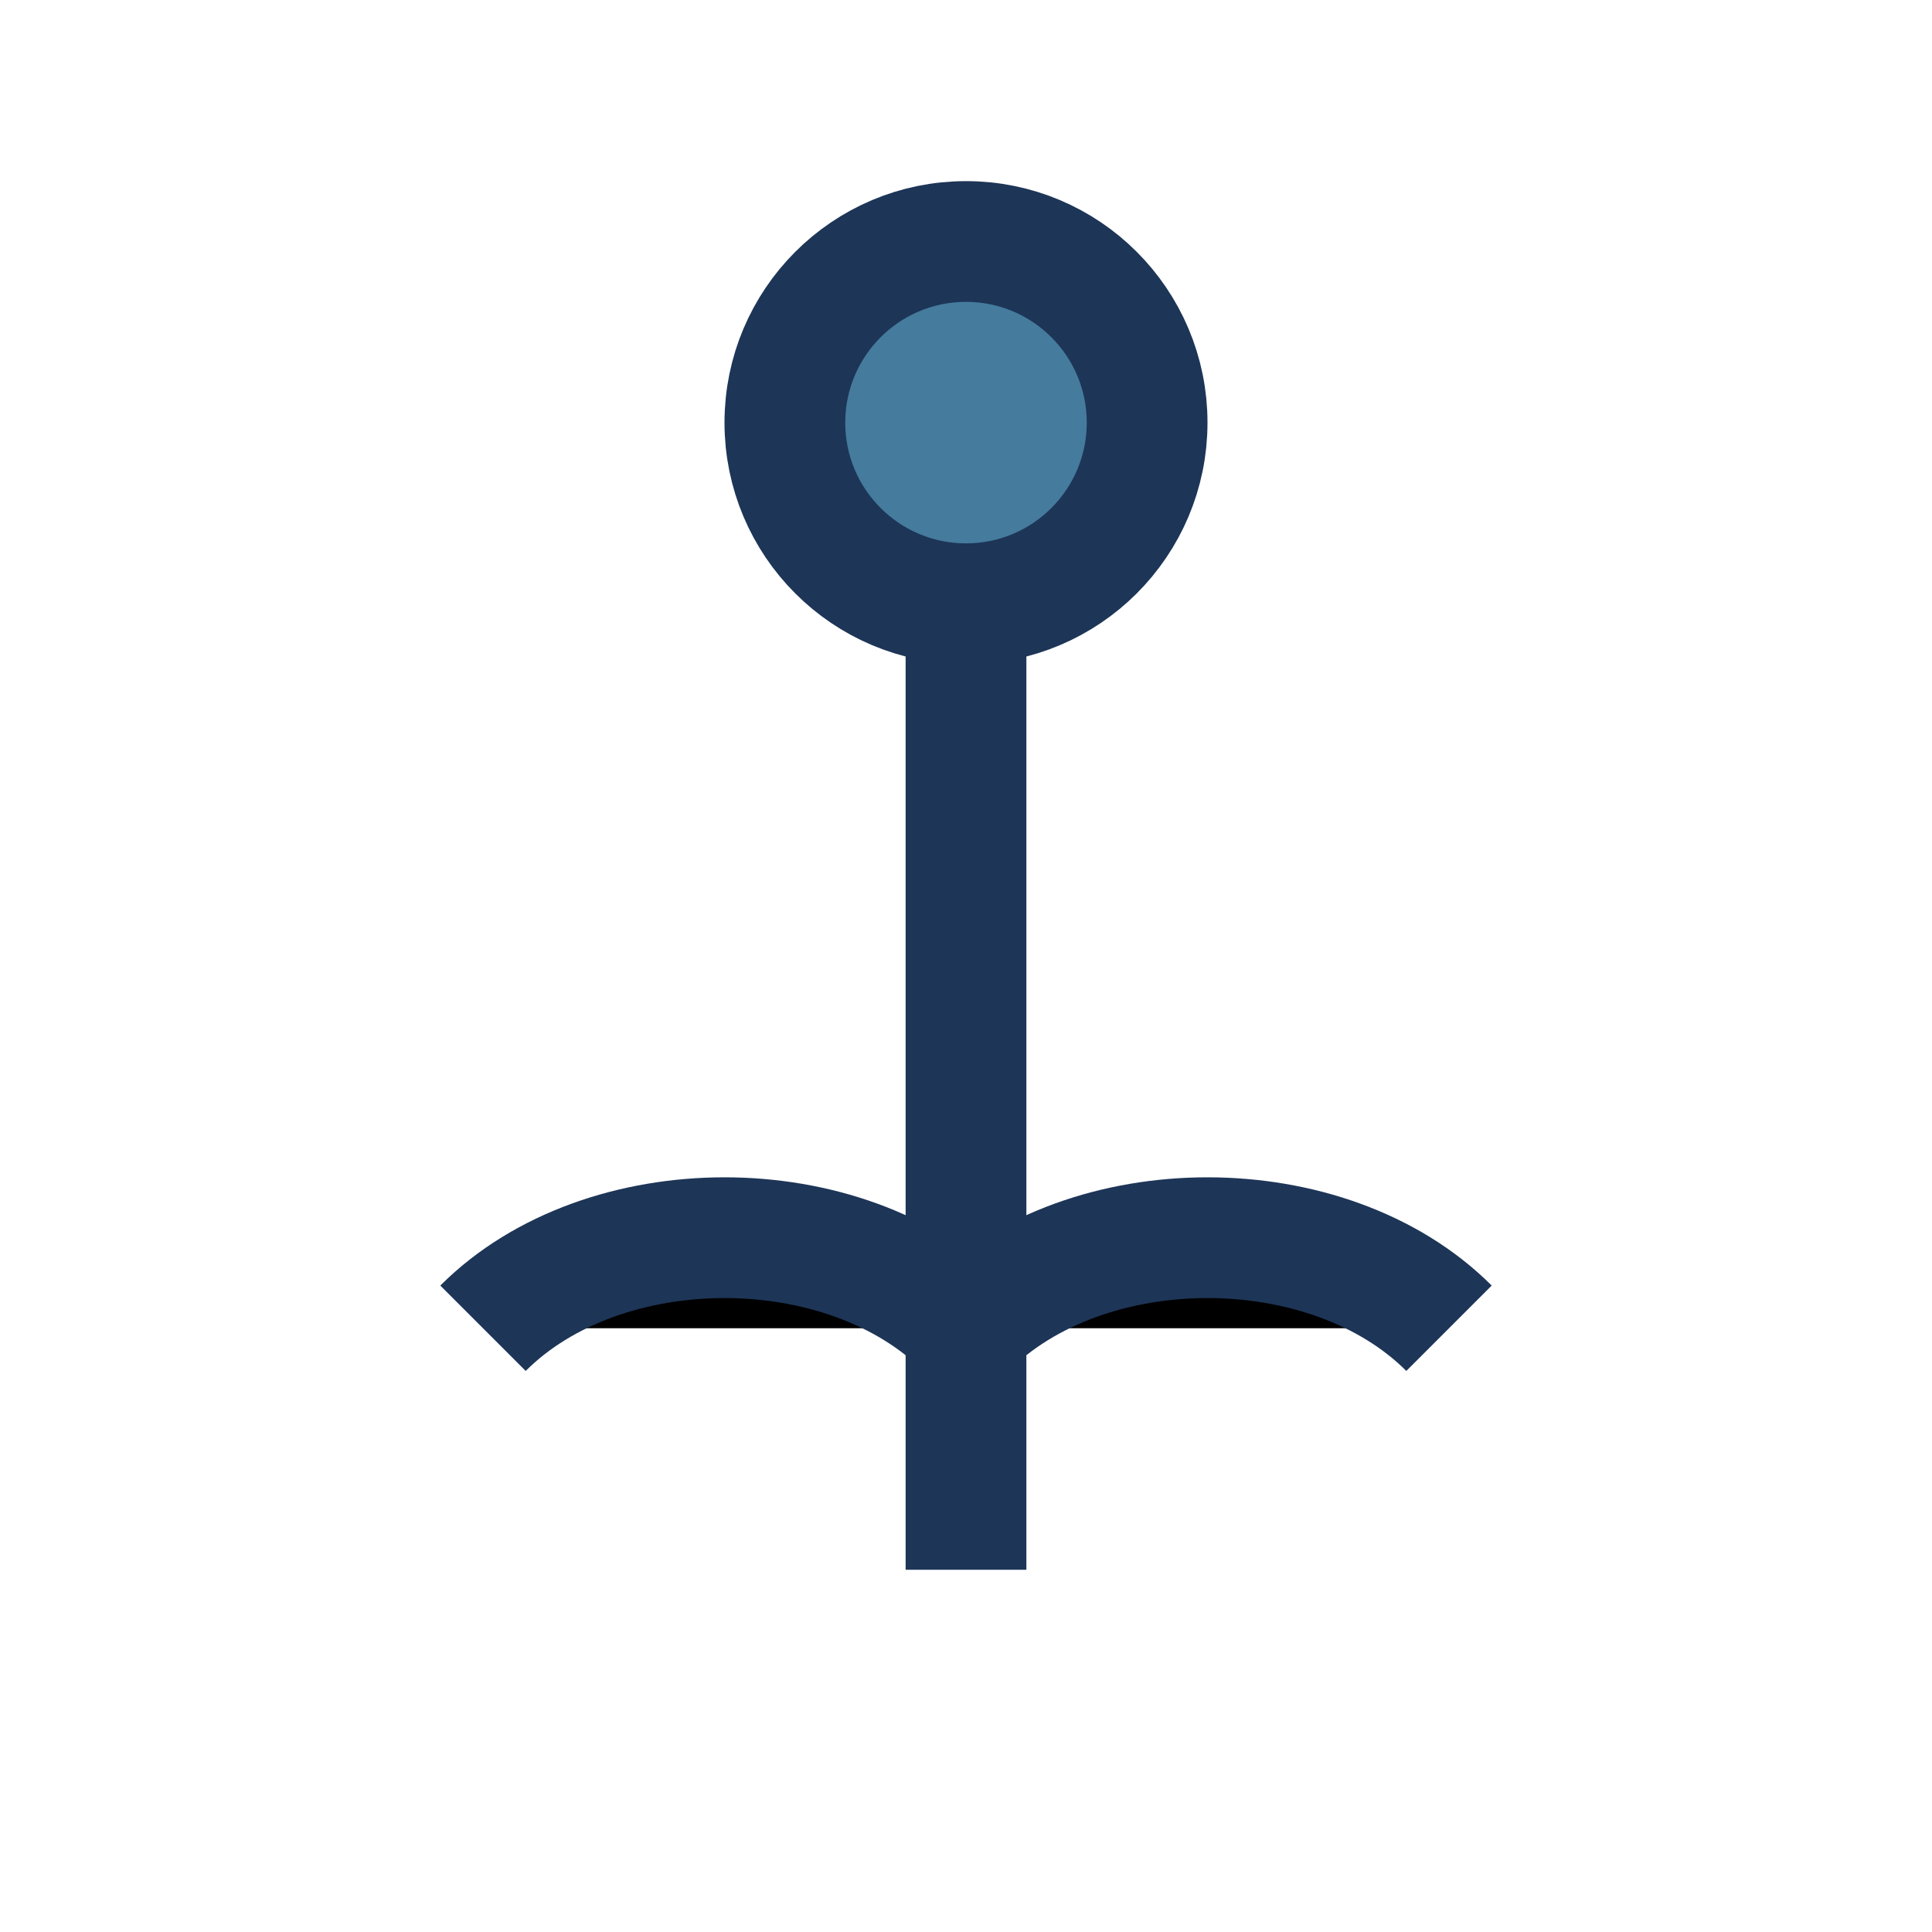
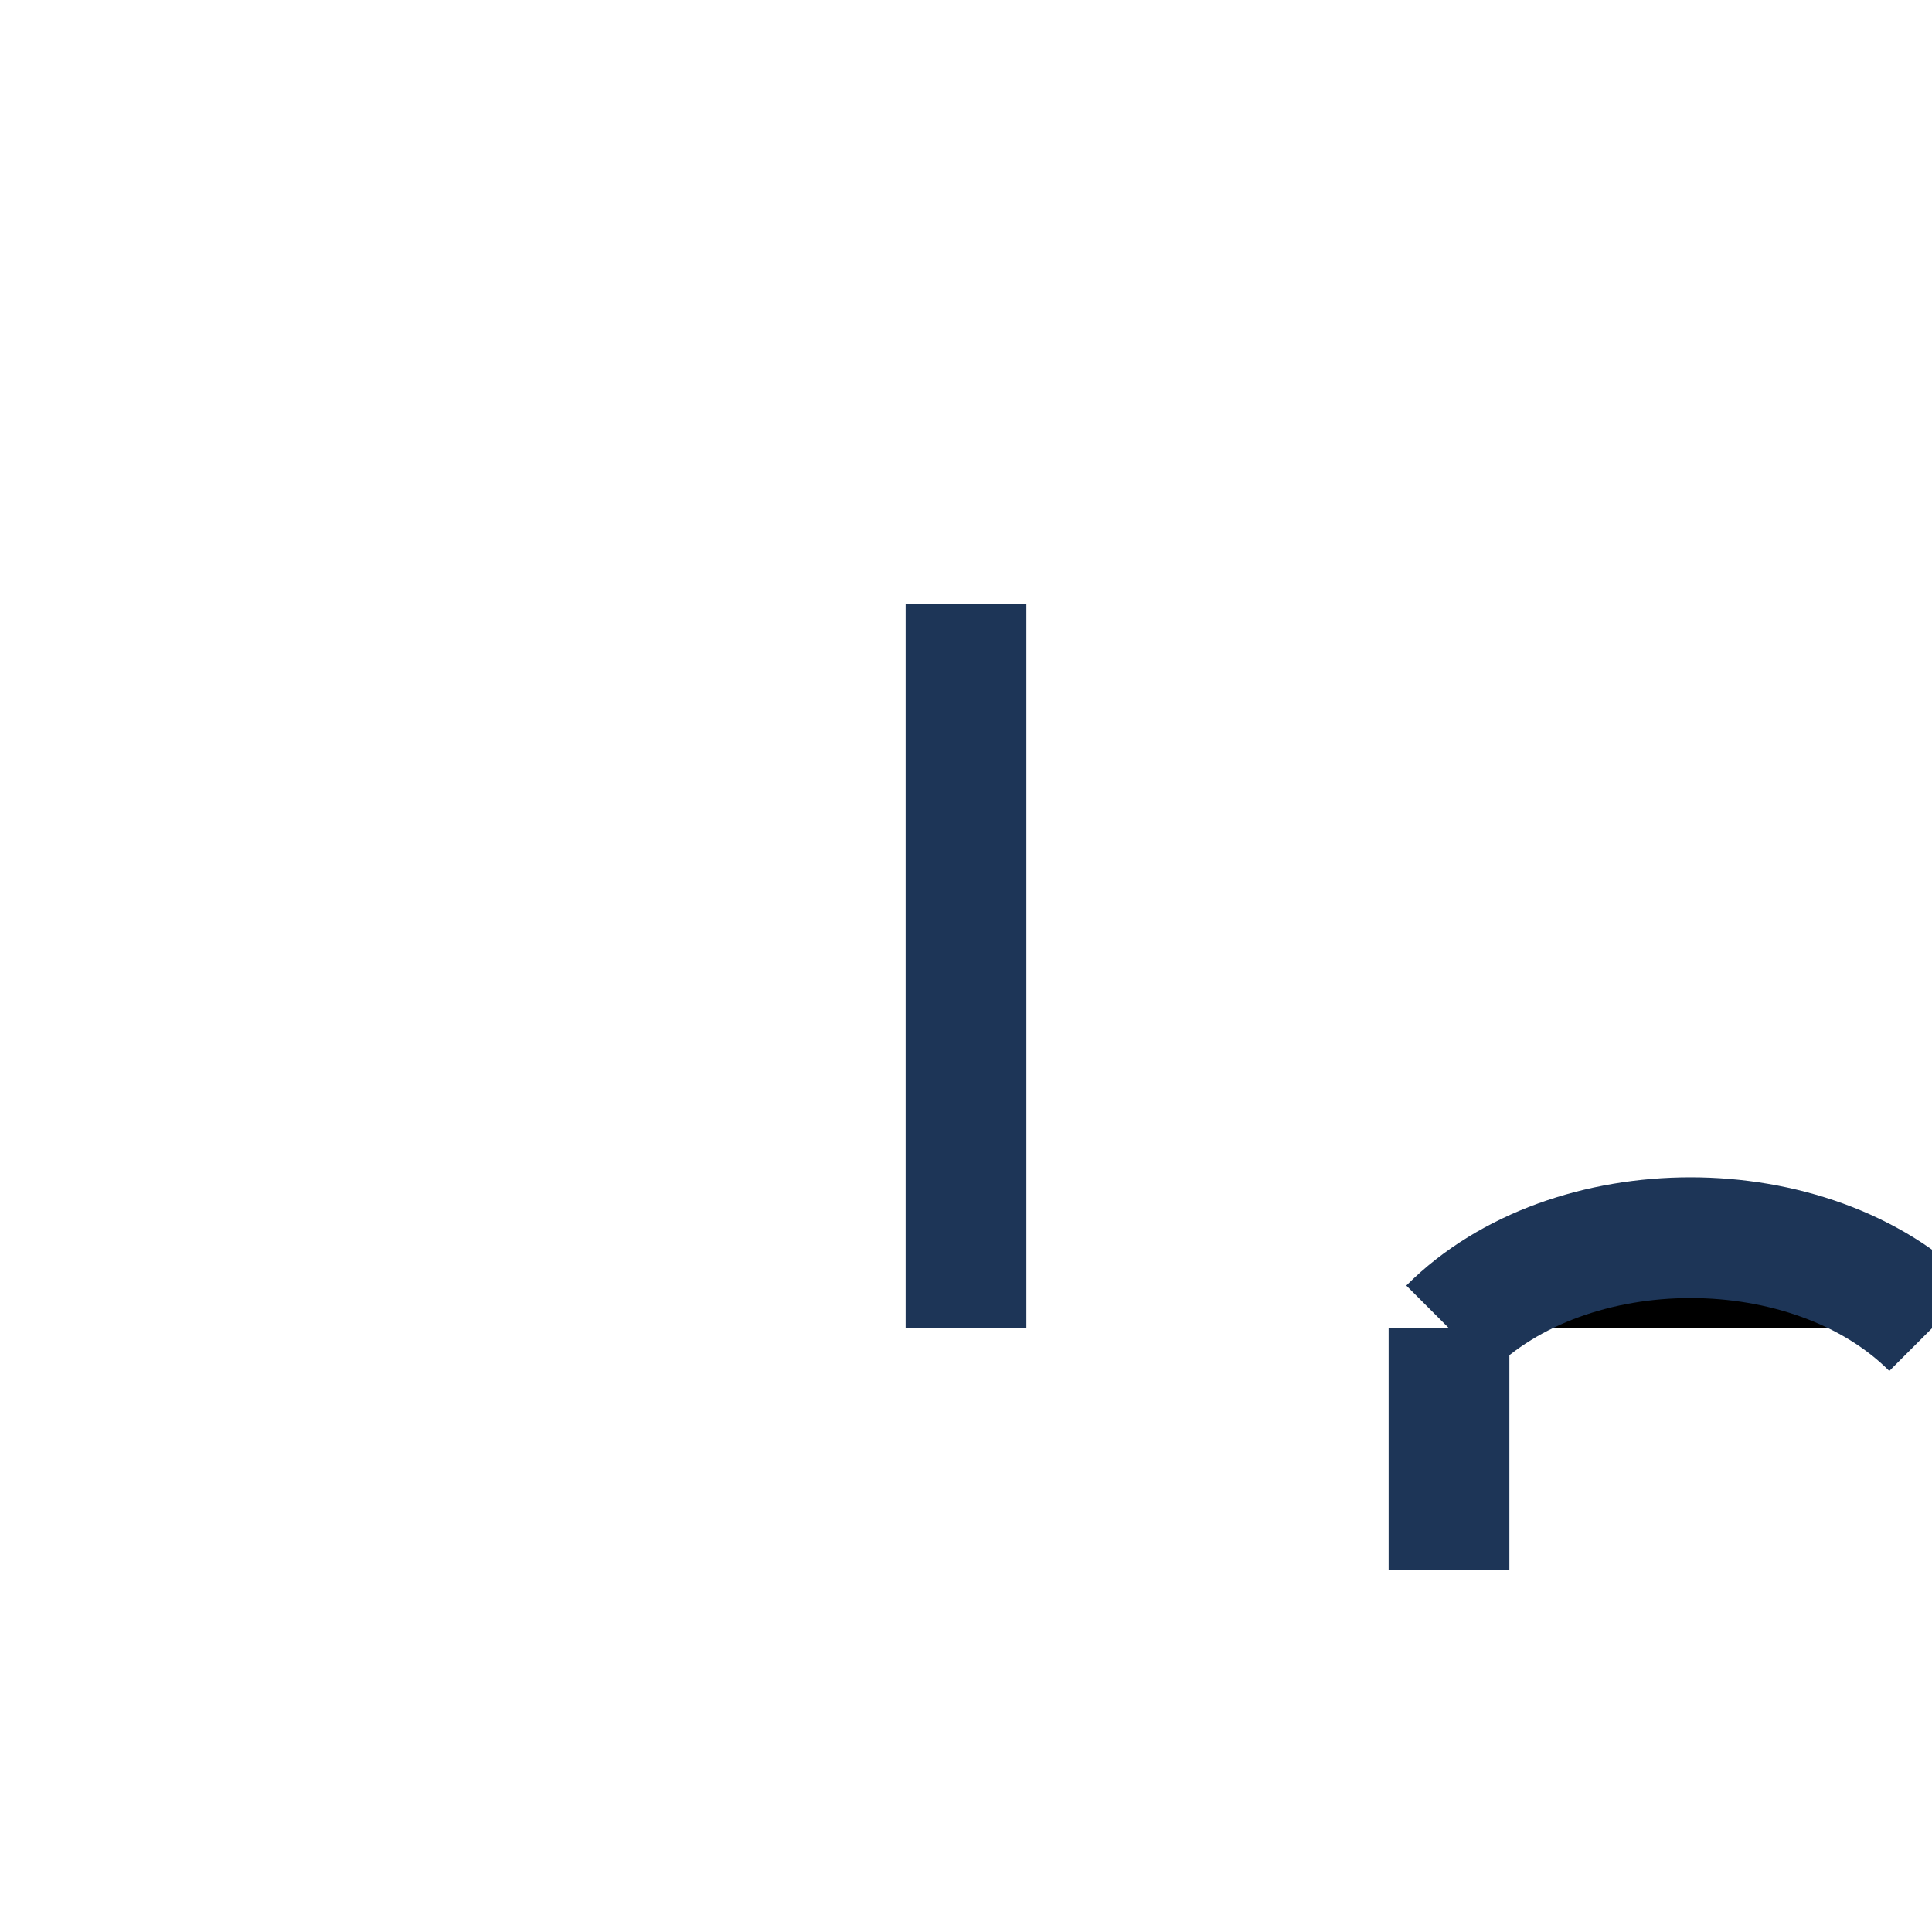
<svg xmlns="http://www.w3.org/2000/svg" width="32" height="32" viewBox="0 0 32 32">
-   <circle cx="16" cy="7" r="3" fill="#457B9D" stroke="#1D3557" stroke-width="2" />
-   <path d="M16 10v12m0 0c-2-2-6-2-8 0m8 0c2-2 6-2 8 0m-8 0v4" stroke="#1D3557" stroke-width="2" />
+   <path d="M16 10v12m0 0m8 0c2-2 6-2 8 0m-8 0v4" stroke="#1D3557" stroke-width="2" />
</svg>